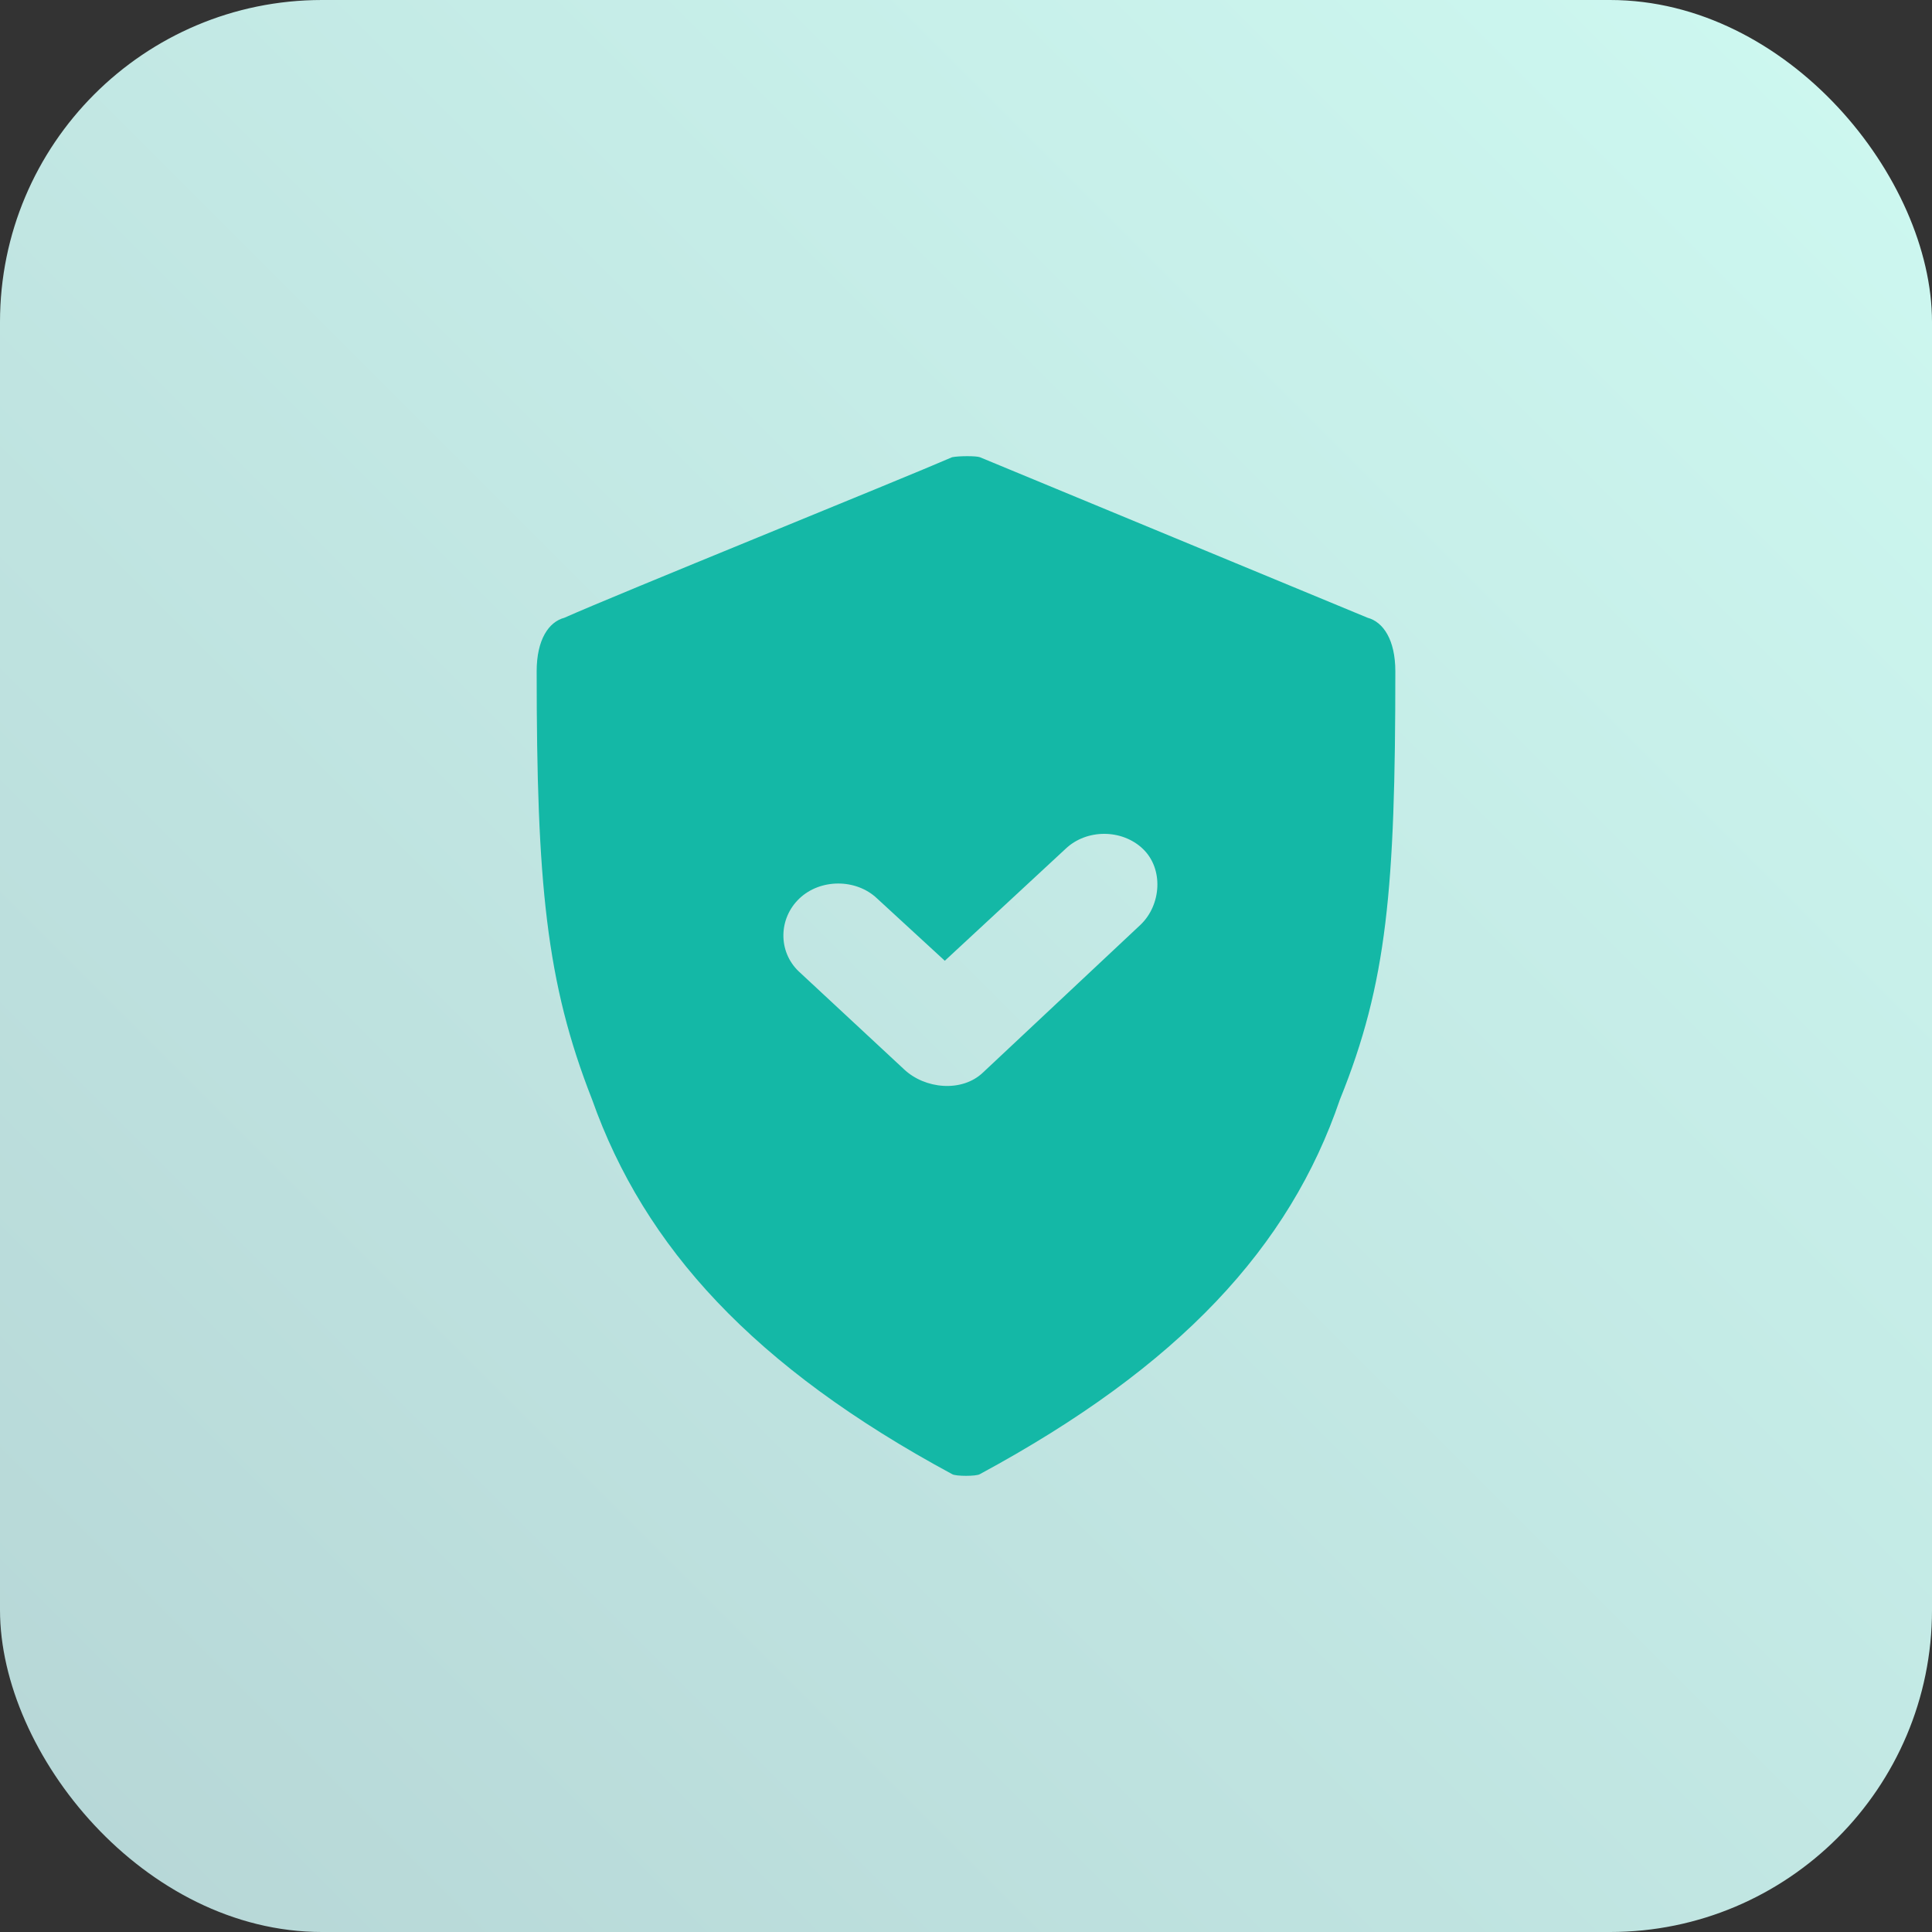
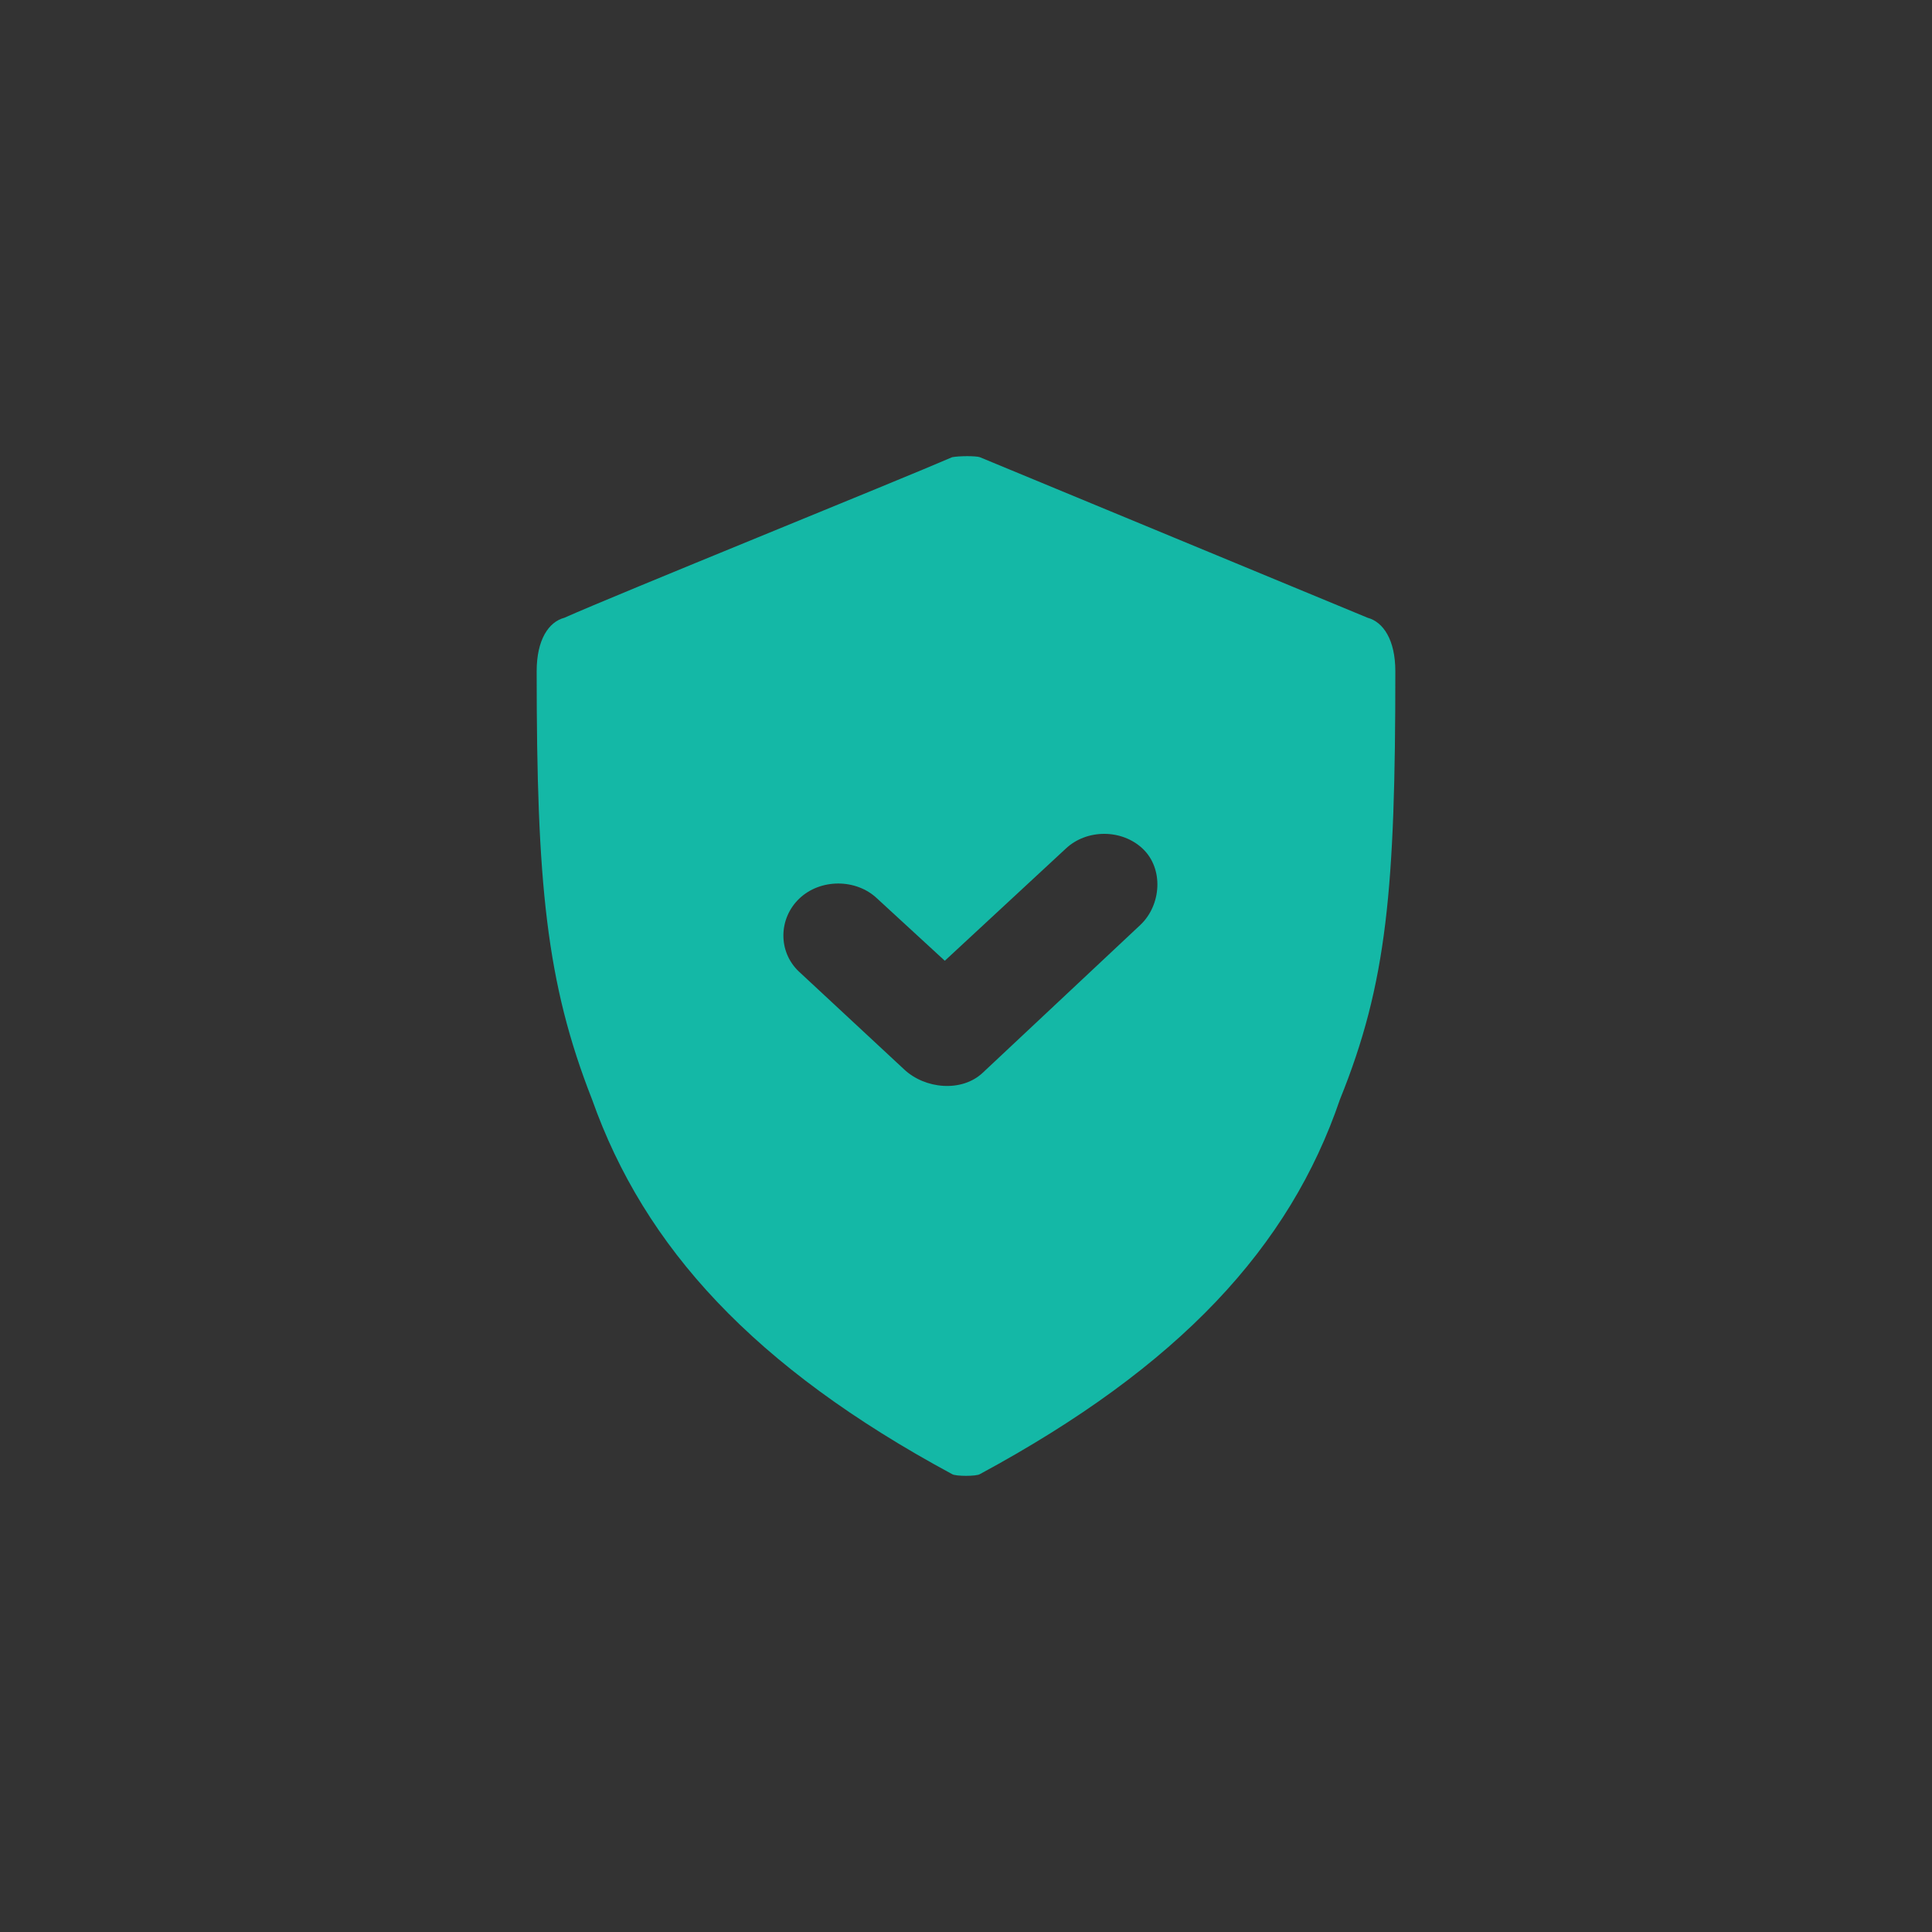
<svg xmlns="http://www.w3.org/2000/svg" width="90px" height="90px" viewBox="0 0 90 90" version="1.1">
  <rect x="0" y="0" width="90" height="90" fill="#333333" stroke="none" />
  <title>enterprise-grade-icon</title>
  <defs>
    <linearGradient x1="2.77555756e-15%" y1="100%" x2="100%" y2="2.77555756e-15%" id="linearGradient-1">
      <stop stop-color="#B6D6D6" offset="0%" />
      <stop stop-color="#CEF9F1" offset="100%" />
    </linearGradient>
  </defs>
  <g id="Landing-Pages" stroke="none" stroke-width="1" fill="none" fill-rule="evenodd">
    <g id="spring-boot-landing-page" transform="translate(-339, -7089)">
      <g id="Group" transform="translate(172, 7039)">
        <g id="enterprise-grade-icon" transform="translate(167, 50)">
-           <rect id="Rectangle" fill="url(#linearGradient-1)" fill-rule="evenodd" x="0" y="0" width="90" height="90" rx="15" />
          <path d="M44.355,21.298 C44.692,21.234 45.465,21.234 45.645,21.298 L63.71,28.778 C64.433,28.973 65,29.799 65,31.271 C65,41.385 64.615,45.8 62.419,51.218 C60.08,58.084 54.957,63.643 45.645,68.672 C45.482,68.776 44.518,68.776 44.355,68.672 C35.12,63.686 30.02,58.107 27.581,51.218 C25.437,45.762 25,41.119 25,31.271 C25,29.794 25.562,28.97 26.29,28.778 C28.68,27.71 41.865,22.378 44.355,21.298 Z M53.236,39.54 C52.26,38.612 50.616,38.612 49.64,39.54 L44.013,44.756 L40.858,41.854 C39.882,40.926 38.216,40.926 37.24,41.854 C36.264,42.781 36.235,44.327 37.212,45.255 L42.109,49.808 C43.085,50.735 44.808,50.895 45.785,49.968 L53.127,43.082 C54.103,42.154 54.212,40.467 53.236,39.54 Z" id="Combined-Shape" fill="#14B8A6" fill-rule="nonzero" />
        </g>
      </g>
    </g>
  </g>
</svg>